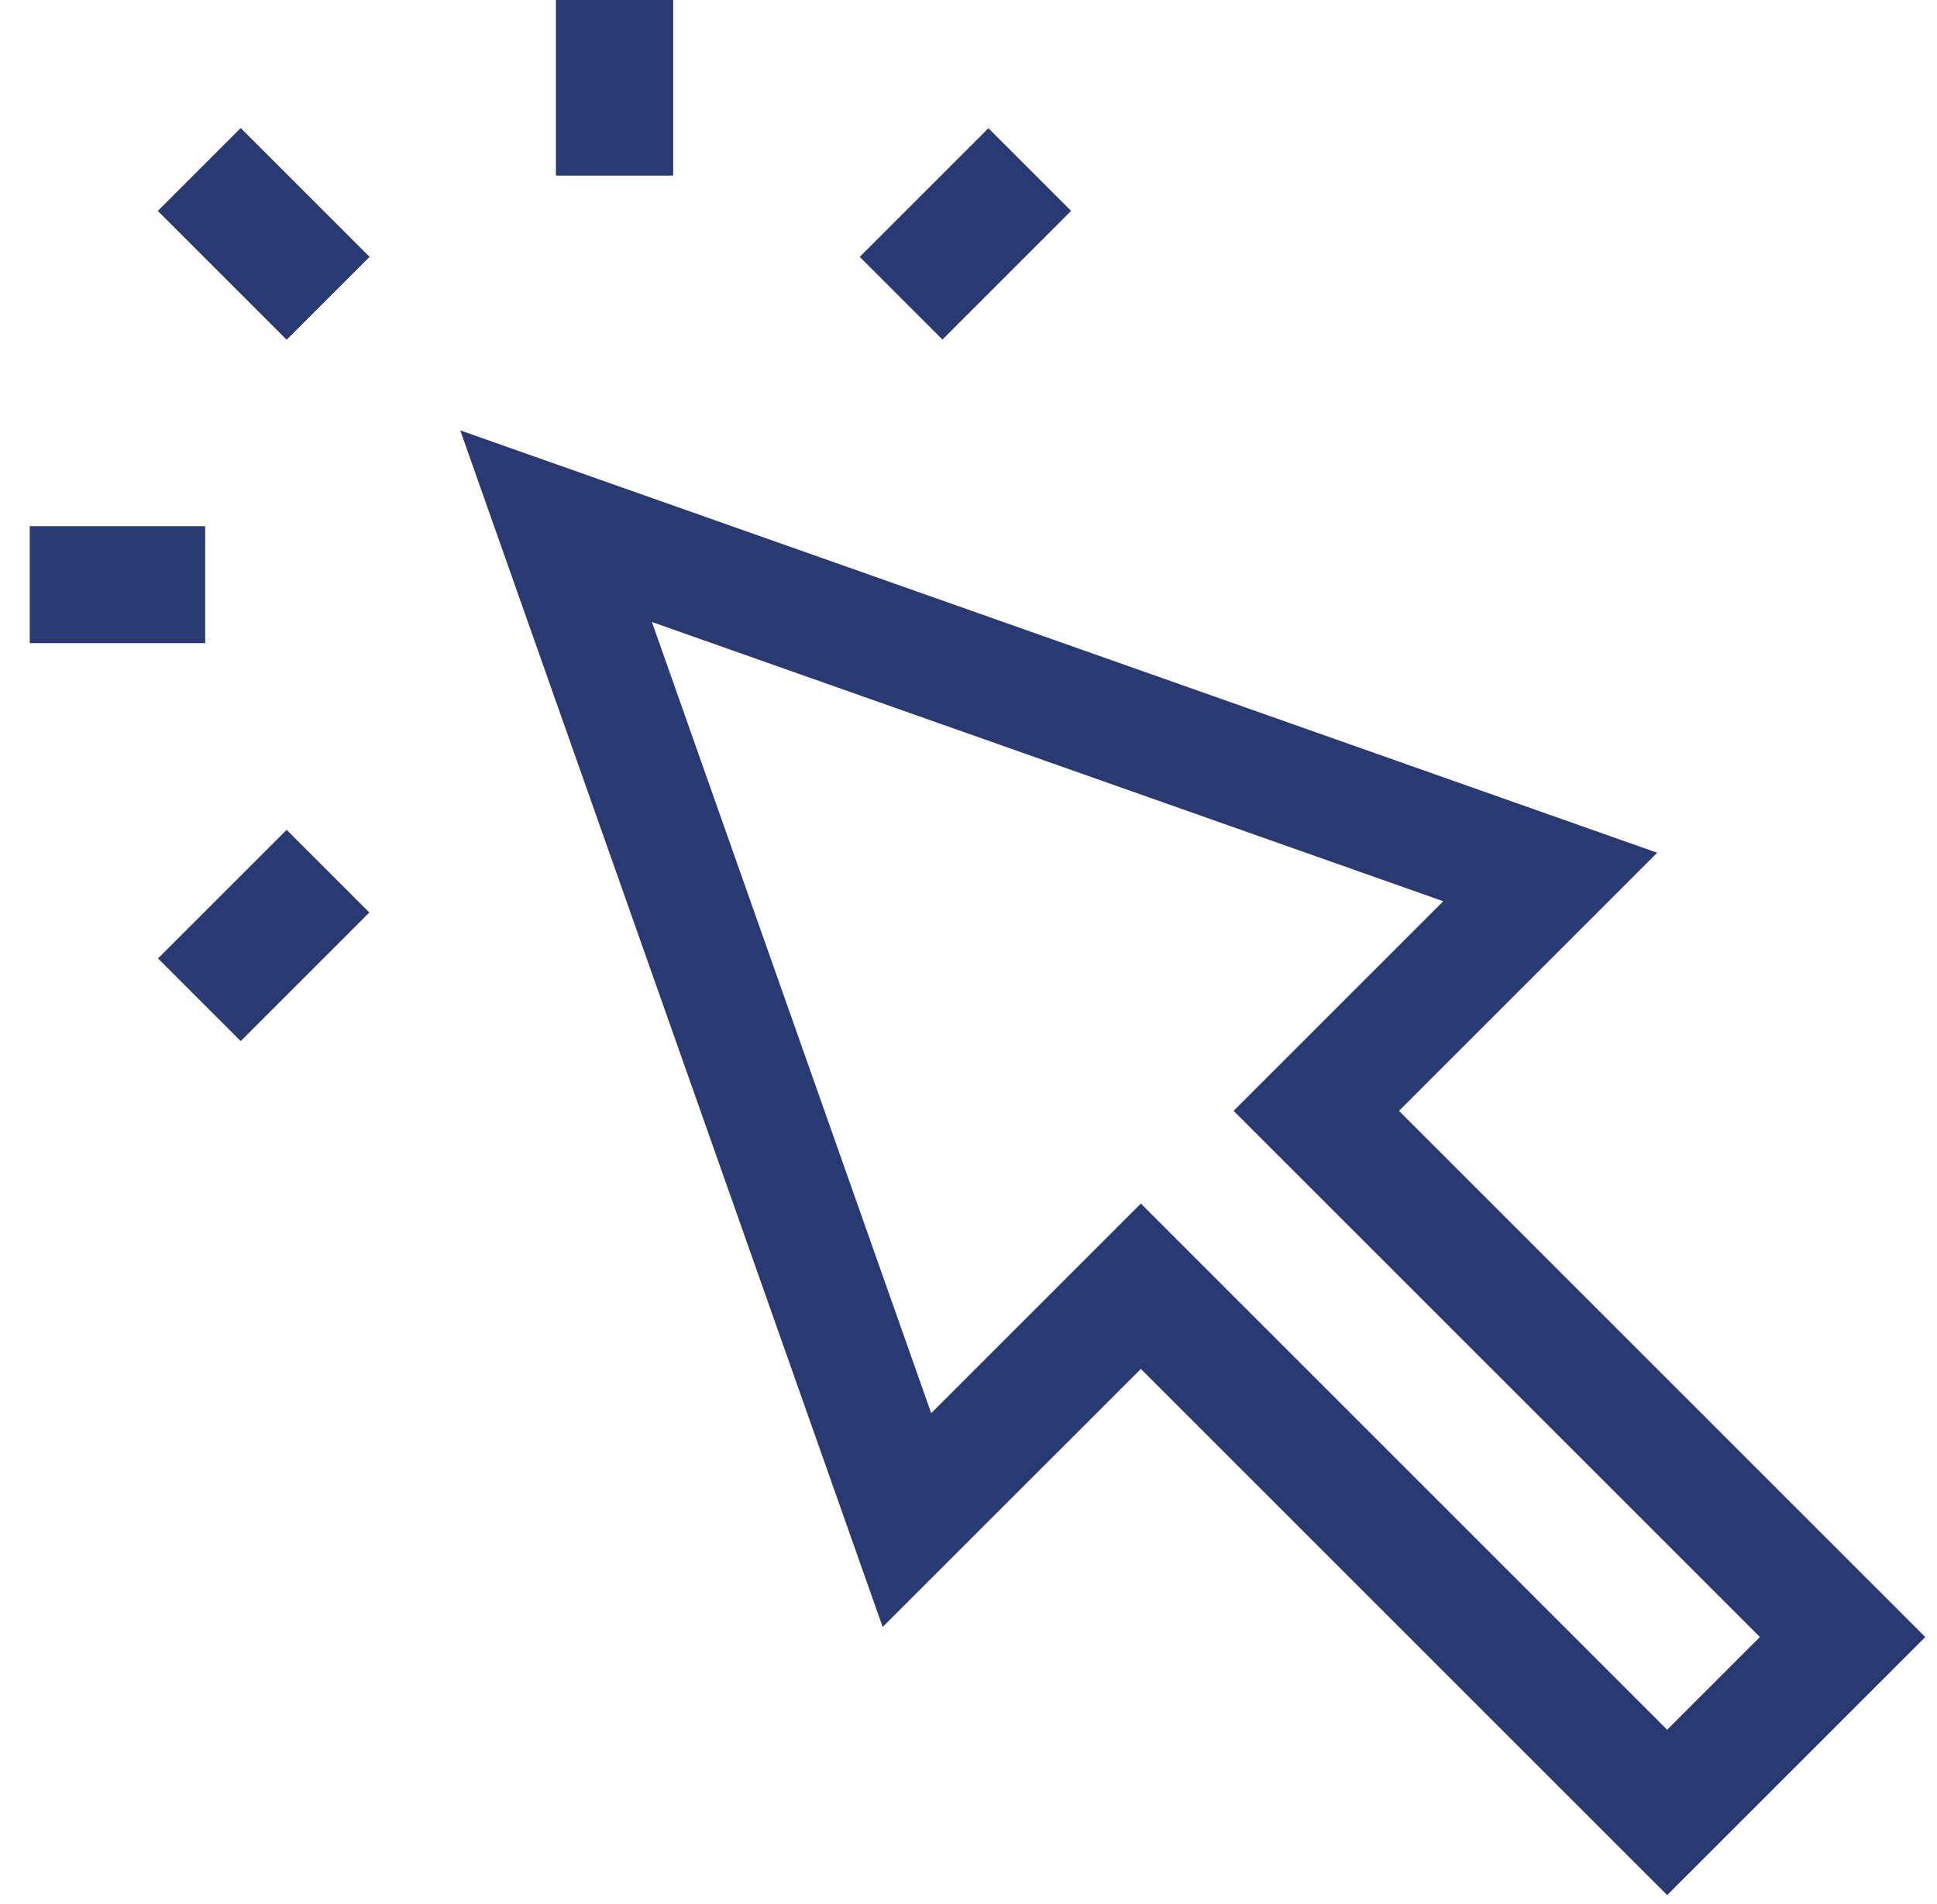
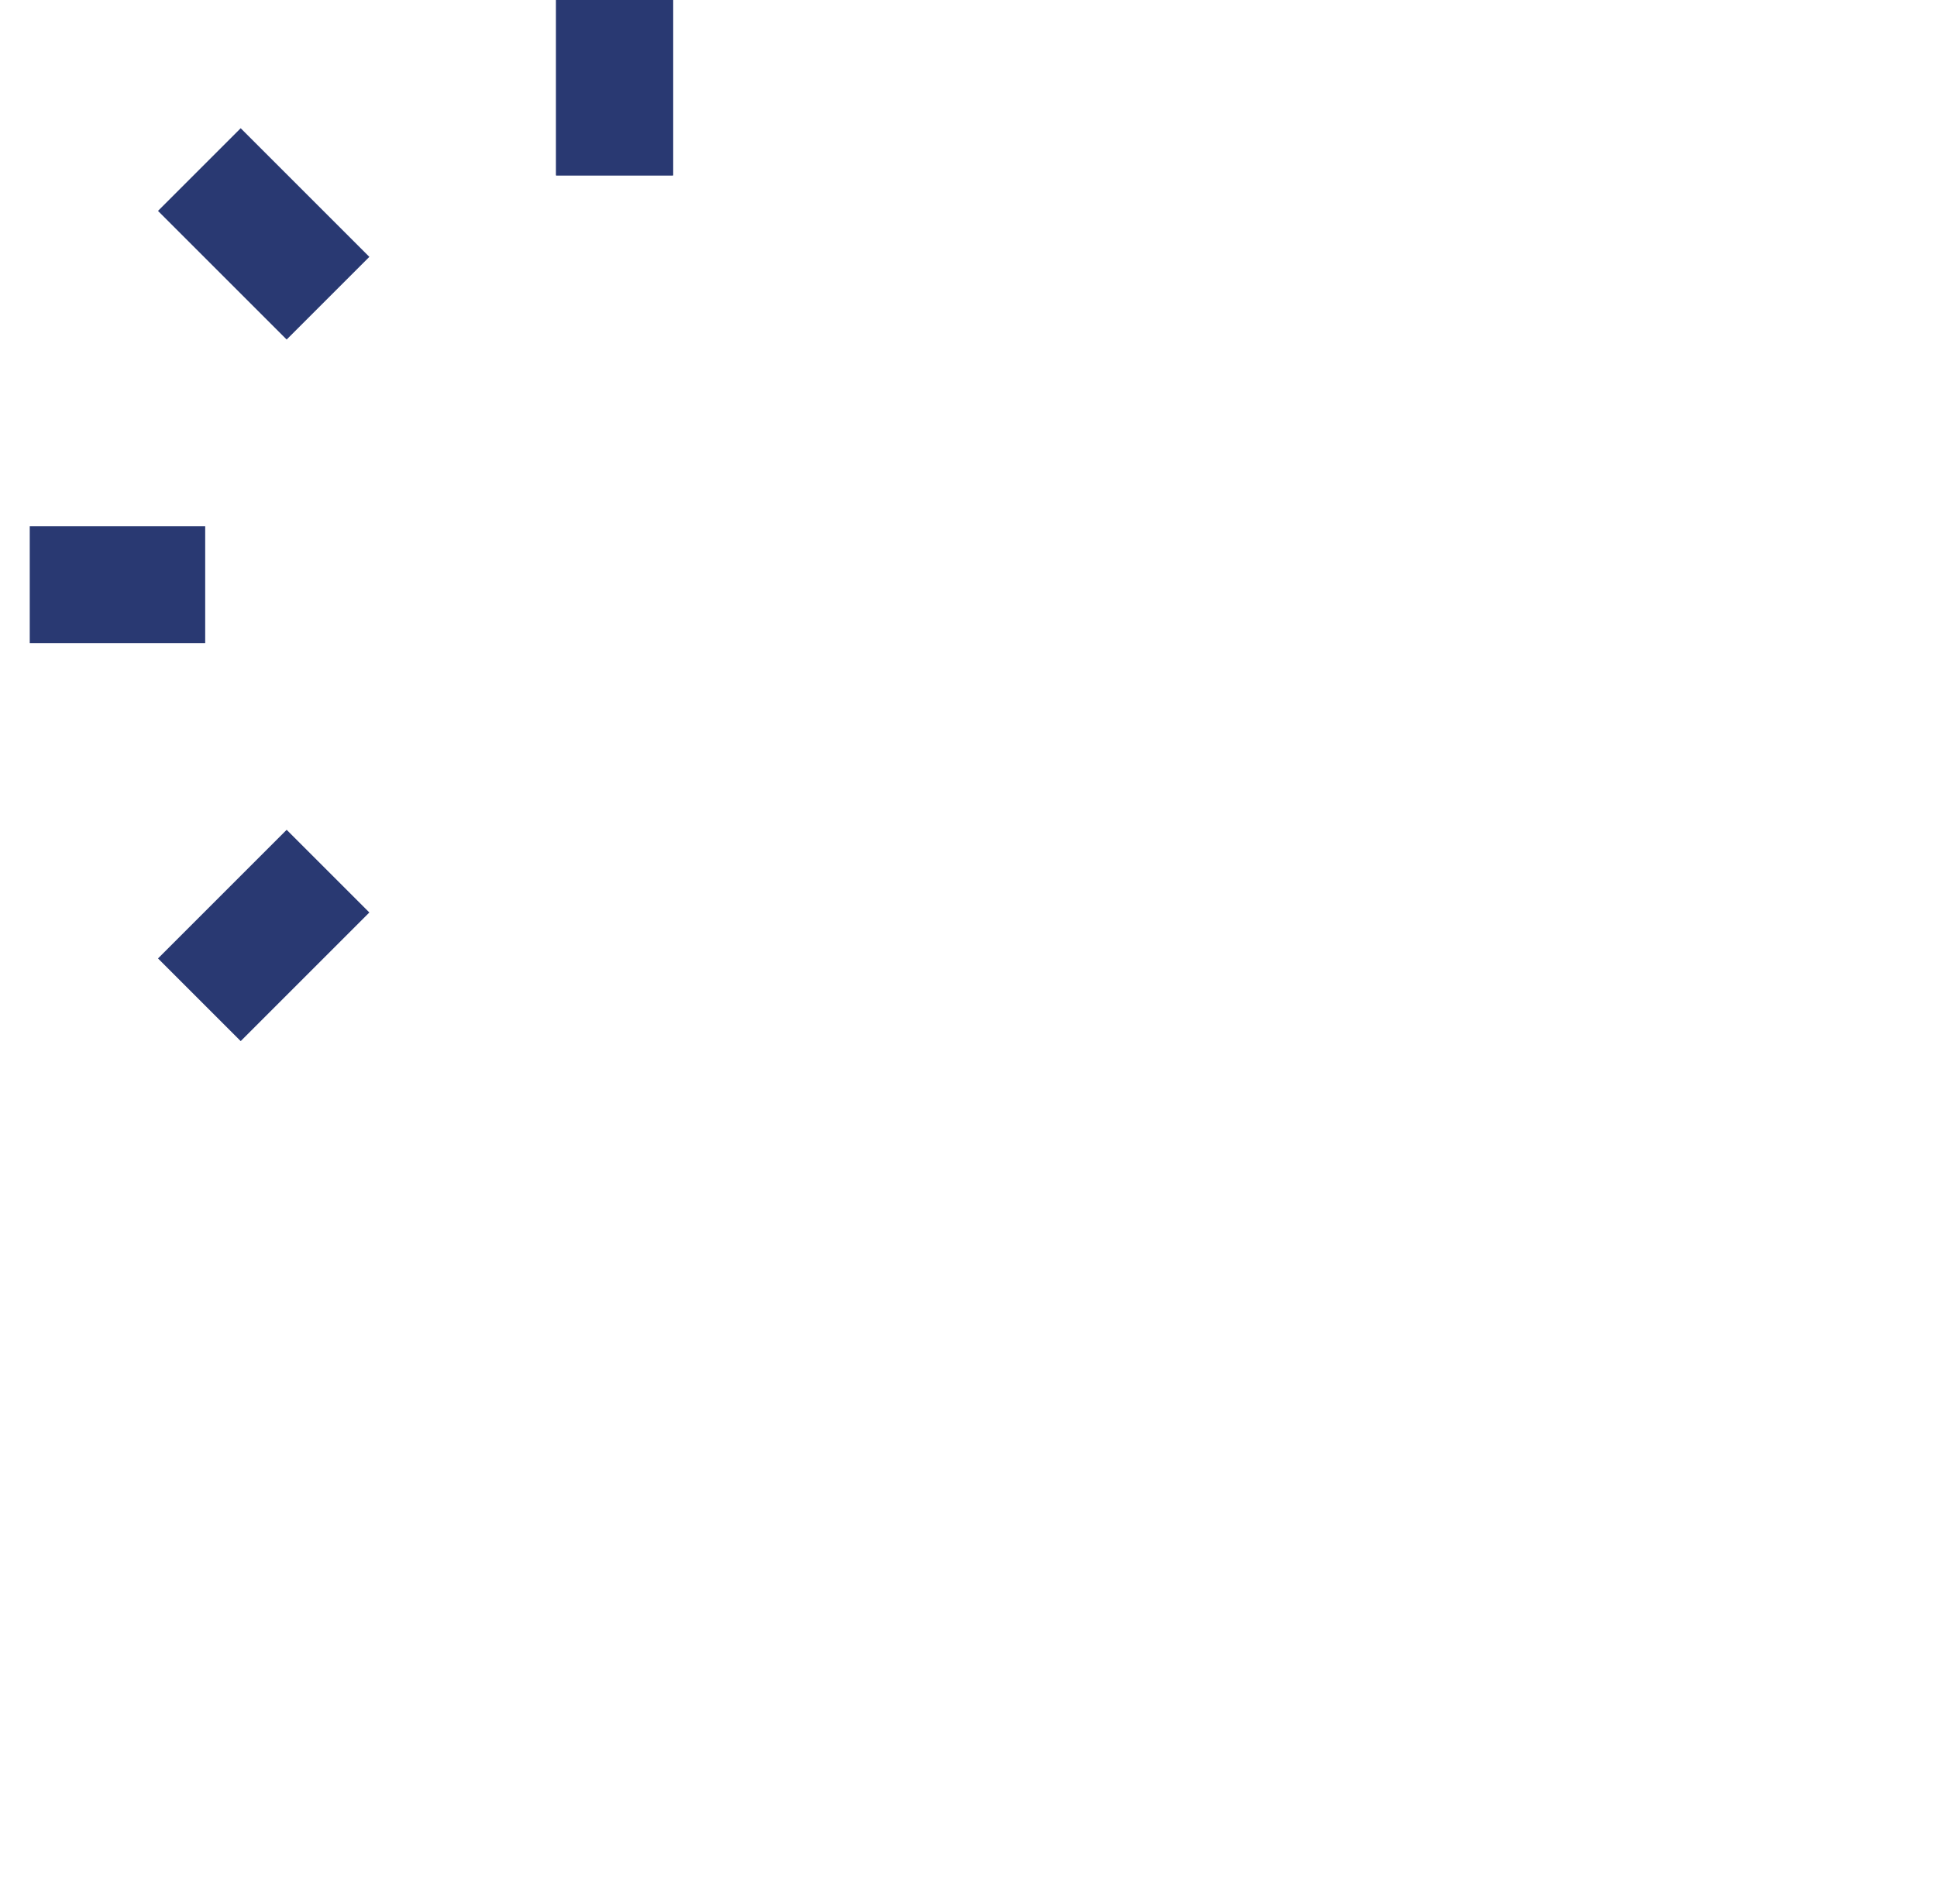
<svg xmlns="http://www.w3.org/2000/svg" width="59" height="58" viewBox="0 0 59 58" fill="none">
-   <path d="M40.094 33.844L47.219 26.719L16.938 16.031L27.625 46.312L34.75 39.188L50.781 55.219L56.125 49.875L40.094 33.844Z" stroke="#293972" stroke-width="3.562" stroke-miterlimit="10" />
-   <path d="M9.991 9.085L6.072 5.166" stroke="#293972" stroke-width="3.562" stroke-miterlimit="10" />
  <path d="M18.719 5.344V0" stroke="#293972" stroke-width="3.562" stroke-miterlimit="10" />
  <path d="M9.991 26.541L6.072 30.46" stroke="#293972" stroke-width="3.562" stroke-miterlimit="10" />
-   <path d="M27.447 9.085L31.366 5.166" stroke="#293972" stroke-width="3.562" stroke-miterlimit="10" />
  <path d="M6.25 17.812H0.906" stroke="#293972" stroke-width="3.562" stroke-miterlimit="10" />
  <path d="M9.991 9.085L6.072 5.166" stroke="#293972" stroke-width="3.562" stroke-miterlimit="10" />
  <path d="M18.719 5.344V0" stroke="#293972" stroke-width="3.562" stroke-miterlimit="10" />
</svg>